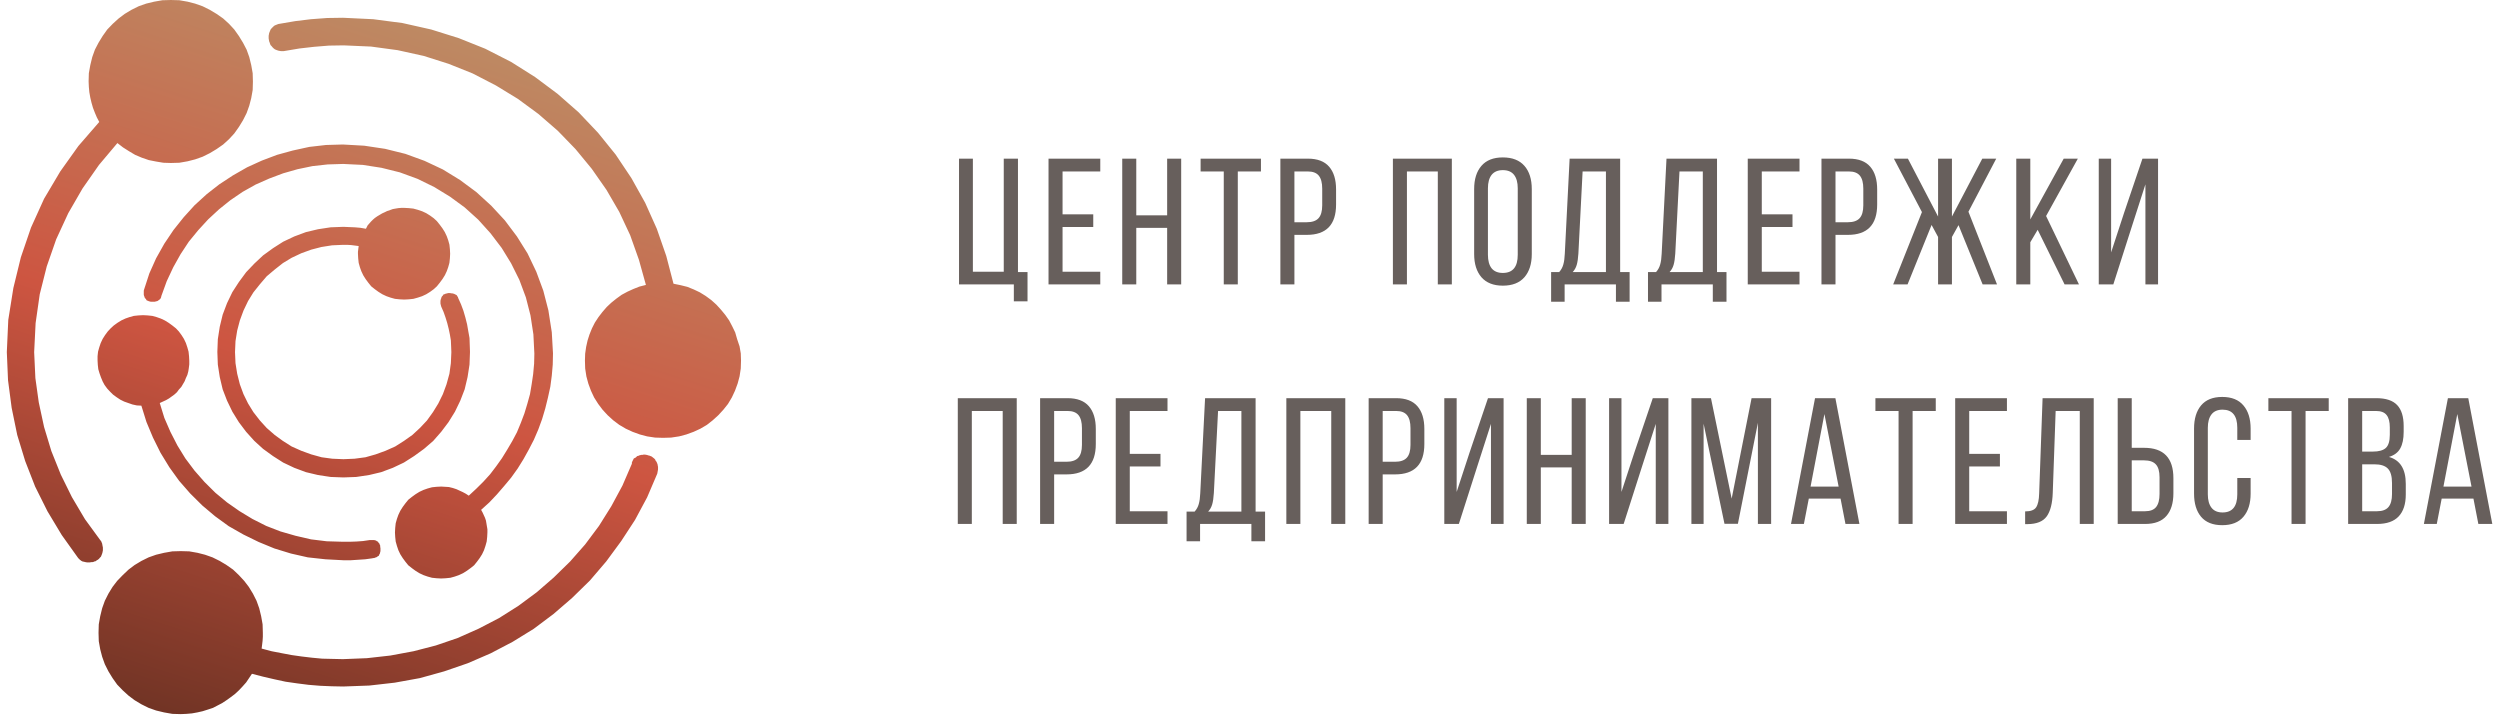
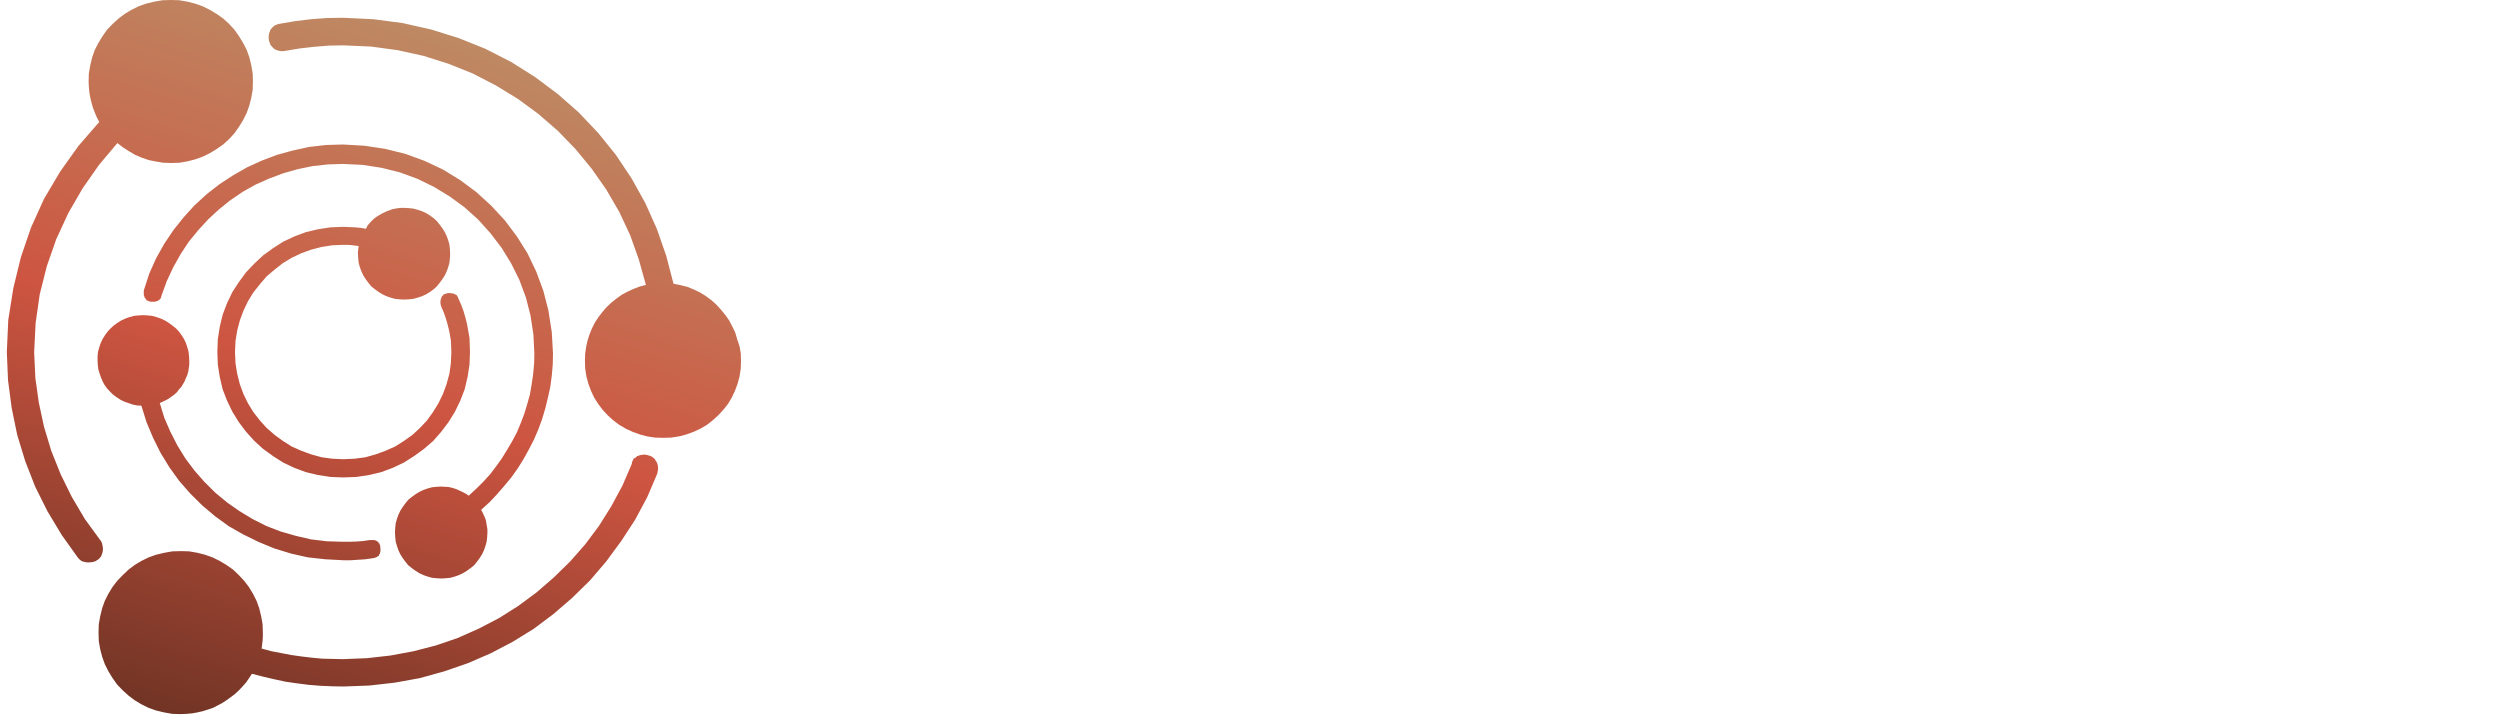
<svg xmlns="http://www.w3.org/2000/svg" width="334" height="96" viewBox="0 0 334 96" fill="none">
  <path d="M84.419 61.957L83.158 64.875L81.671 67.633L80.022 70.263L78.179 72.732L76.175 75.009L73.977 77.158L71.681 79.146L69.256 80.942L66.67 82.577L63.954 83.988L61.141 85.239L58.232 86.233L55.257 87.003L52.154 87.58L49.018 87.933L45.817 88.061L44.395 88.029L43.037 87.997L41.679 87.869L40.321 87.708L38.963 87.516L37.605 87.259L36.28 87.003L34.954 86.65L35.019 86.137L35.083 85.592L35.116 85.079V84.534L35.083 83.411L34.889 82.321L34.631 81.263L34.275 80.268L33.79 79.306L33.241 78.409L32.626 77.607L31.915 76.837L31.139 76.1L30.266 75.49L29.361 74.945L28.391 74.464L27.389 74.111L26.387 73.855L25.288 73.662L24.156 73.63L23.024 73.662L21.925 73.855L20.858 74.111L19.856 74.464L18.886 74.945L17.981 75.49L17.173 76.1L16.397 76.837L15.653 77.607L15.039 78.409L14.489 79.306L14.004 80.268L13.649 81.263L13.39 82.321L13.196 83.411L13.164 84.534L13.196 85.656L13.39 86.746L13.649 87.74L14.004 88.735L14.489 89.697L15.039 90.595L15.653 91.46L16.397 92.23L17.173 92.936L17.981 93.545L18.886 94.09L19.856 94.571L20.858 94.924L21.925 95.18L23.024 95.373L24.156 95.405L24.899 95.373L25.643 95.309L26.354 95.18L27.066 95.02L27.777 94.796L28.456 94.571L29.07 94.251L29.684 93.93L30.266 93.545L30.848 93.128L31.398 92.711L31.915 92.23L32.4 91.717L32.885 91.172L33.273 90.595L33.661 90.017L35.148 90.402L36.668 90.755L38.155 91.076L39.707 91.3L41.226 91.493L42.778 91.621L44.298 91.685L45.849 91.717L49.341 91.589L52.736 91.204L56.098 90.595L59.331 89.697L62.499 88.606L65.538 87.291L68.48 85.752L71.293 84.02L73.944 82.032L76.434 79.884L78.826 77.543L80.992 75.009L82.997 72.283L84.839 69.461L86.456 66.447L87.814 63.272L87.846 63.08L87.878 62.919L87.911 62.727V62.566V62.374L87.878 62.214L87.846 62.021L87.781 61.861L87.717 61.701L87.587 61.54L87.523 61.38L87.394 61.252L87.232 61.123L87.07 60.995L86.909 60.931L86.747 60.867L86.585 60.835L86.424 60.77H86.294L86.23 60.738H86.197H86.133H85.971L85.842 60.77H85.68L85.551 60.803L85.421 60.835L85.292 60.899L85.13 60.931L85.066 60.995L84.936 61.123L84.807 61.187L84.678 61.252L84.613 61.38L84.549 61.508L84.484 61.636L84.419 61.797V61.957ZM13.034 48.135L13.067 48.745L13.132 49.322L13.293 49.867L13.487 50.412L13.713 50.957L13.972 51.438L14.328 51.92L14.716 52.337L15.104 52.721L15.588 53.074L16.073 53.395L16.591 53.651L17.14 53.844L17.69 54.036L18.272 54.164L18.886 54.196L19.565 56.377L20.438 58.462L21.44 60.482L22.636 62.438L23.93 64.234L25.417 65.934L27.033 67.537L28.747 68.98L30.557 70.295L32.529 71.417L34.566 72.412L36.668 73.278L38.866 73.951L41.129 74.464L43.489 74.721L45.882 74.849H46.852L47.822 74.785L48.791 74.721L49.729 74.592L49.858 74.56H49.988L50.117 74.496L50.246 74.464L50.376 74.4L50.44 74.336L50.57 74.272L50.634 74.207L50.667 74.079L50.731 74.015L50.764 73.887L50.796 73.758L50.828 73.63V73.502V73.341V73.213L50.796 73.085V72.893L50.731 72.764L50.699 72.636L50.634 72.572L50.57 72.508L50.505 72.379L50.44 72.347L50.311 72.283L50.246 72.219L50.117 72.187L49.988 72.155H49.826H49.664H49.535H49.373L48.5 72.283L47.628 72.347L46.722 72.379H45.817L43.651 72.315L41.55 72.059L39.48 71.578L37.476 71.001L35.568 70.263L33.726 69.333L31.98 68.275L30.331 67.12L28.779 65.837L27.324 64.394L25.999 62.887L24.77 61.252L23.703 59.52L22.766 57.692L21.957 55.832L21.343 53.844L21.764 53.651L22.184 53.459L22.572 53.234L22.927 52.978L23.283 52.721L23.639 52.401L23.897 52.048L24.221 51.695L24.447 51.31L24.673 50.925L24.835 50.509L25.029 50.092L25.158 49.611L25.223 49.194L25.288 48.681V48.2L25.255 47.59L25.191 46.981L25.029 46.404L24.835 45.827L24.576 45.281L24.253 44.768L23.897 44.287L23.509 43.87L23.024 43.485L22.539 43.133L22.022 42.812L21.473 42.556L20.923 42.363L20.341 42.203L19.727 42.139L19.112 42.106L18.498 42.139L17.884 42.203L17.302 42.363L16.752 42.556L16.203 42.812L15.685 43.133L15.2 43.485L14.78 43.87L14.392 44.287L14.037 44.768L13.713 45.281L13.455 45.827L13.261 46.404L13.099 46.981L13.034 47.59V48.135ZM48.889 30.562L48.145 30.433L47.401 30.369L46.625 30.337L45.882 30.305L44.168 30.369L42.487 30.626L40.871 31.011L39.319 31.588L37.831 32.293L36.474 33.159L35.148 34.121L33.984 35.212L32.885 36.366L31.915 37.681L31.042 39.028L30.331 40.503L29.749 42.042L29.361 43.646L29.102 45.313L29.038 47.013L29.102 48.713L29.361 50.38L29.749 52.016L30.331 53.523L31.042 54.998L31.915 56.409L32.885 57.692L33.984 58.91L35.148 59.969L36.474 60.931L37.831 61.797L39.319 62.502L40.871 63.08L42.487 63.464L44.168 63.721L45.882 63.785L47.595 63.721L49.309 63.464L50.925 63.08L52.477 62.502L53.964 61.797L55.322 60.931L56.648 59.969L57.876 58.91L58.943 57.692L59.913 56.409L60.786 54.998L61.497 53.523L62.079 52.016L62.467 50.38L62.726 48.713L62.79 47.013L62.758 46.083L62.726 45.153L62.564 44.255L62.402 43.325L62.176 42.427L61.917 41.529L61.594 40.663L61.206 39.797L61.174 39.669L61.109 39.605L61.044 39.477L60.98 39.413L60.85 39.349L60.786 39.316L60.657 39.252L60.527 39.22L60.398 39.188H60.269L60.139 39.156H60.01H59.881L59.751 39.188L59.622 39.22L59.493 39.252L59.363 39.316L59.234 39.349L59.169 39.477L59.105 39.541L59.04 39.605L58.975 39.733L58.943 39.862L58.911 39.926L58.878 40.054L58.846 40.182V40.311V40.439V40.567L58.878 40.696L58.911 40.824L58.943 40.952L59.266 41.69L59.525 42.427L59.751 43.165L59.945 43.934L60.107 44.704L60.236 45.474L60.269 46.243L60.301 47.045L60.236 48.52L60.042 49.931L59.654 51.342L59.169 52.657L58.555 53.908L57.844 55.062L57.036 56.185L56.098 57.179L55.096 58.109L53.964 58.91L52.8 59.648L51.507 60.225L50.182 60.706L48.824 61.091L47.369 61.284L45.882 61.348L44.395 61.284L42.972 61.091L41.582 60.706L40.256 60.225L38.963 59.648L37.799 58.91L36.7 58.109L35.633 57.179L34.728 56.185L33.855 55.062L33.144 53.908L32.529 52.657L32.044 51.342L31.689 49.931L31.463 48.52L31.398 47.045L31.463 45.57L31.689 44.159L32.044 42.812L32.529 41.497L33.144 40.214L33.855 39.06L34.728 37.969L35.633 36.911L36.7 36.013L37.799 35.148L38.963 34.442L40.256 33.833L41.582 33.352L42.94 32.999L44.362 32.775L45.849 32.71H46.367L46.916 32.742L47.919 32.871L47.886 33.127L47.854 33.384L47.822 33.64V33.897L47.854 34.506L47.919 35.115L48.08 35.693L48.274 36.238L48.533 36.783L48.856 37.296L49.212 37.777L49.6 38.258L50.085 38.643L50.57 38.996L51.087 39.316L51.636 39.573L52.186 39.765L52.768 39.926L53.382 39.99L53.997 40.022L54.611 39.99L55.225 39.926L55.807 39.765L56.389 39.573L56.939 39.316L57.456 38.996L57.941 38.643L58.361 38.258L58.749 37.777L59.105 37.296L59.428 36.783L59.687 36.238L59.881 35.693L60.042 35.115L60.107 34.506L60.139 33.897L60.107 33.288L60.042 32.678L59.881 32.101L59.687 31.556L59.428 31.011L59.105 30.497L58.749 30.017L58.361 29.535L57.941 29.151L57.456 28.798L56.939 28.477L56.389 28.221L55.807 28.028L55.225 27.868L54.611 27.804L53.997 27.772H53.609L53.221 27.804L52.833 27.868L52.477 27.932L52.121 28.06L51.733 28.189L51.41 28.349L51.055 28.509L50.731 28.702L50.408 28.894L50.085 29.119L49.826 29.343L49.567 29.6L49.341 29.856L49.115 30.113L48.889 30.562ZM19.242 38.707L19.209 38.835V38.964V39.092V39.252V39.381L19.242 39.509L19.274 39.573L19.306 39.701L19.371 39.83L19.436 39.894L19.5 39.958L19.565 40.086L19.63 40.15L19.759 40.182L19.888 40.246L20.018 40.279L20.147 40.311H20.276H20.406H20.535H20.664L20.794 40.279L20.923 40.246L21.052 40.214L21.117 40.15L21.246 40.086L21.311 40.022L21.376 39.958L21.44 39.894L21.505 39.765L21.537 39.637L21.57 39.509L22.281 37.553L23.154 35.693L24.124 33.961L25.223 32.293L26.484 30.754L27.809 29.311L29.264 27.964L30.784 26.745L32.432 25.623L34.146 24.661L35.956 23.859L37.831 23.154L39.739 22.609L41.743 22.192L43.78 21.967L45.849 21.903L48.468 22.031L50.958 22.416L53.415 23.026L55.775 23.891L58.005 24.982L60.107 26.265L62.079 27.708L63.89 29.343L65.538 31.171L67.026 33.127L68.286 35.18L69.386 37.392L70.258 39.733L70.873 42.139L71.261 44.672L71.39 47.237L71.358 48.584L71.228 49.995L71.034 51.31L70.808 52.657L70.453 53.94L70.065 55.223L69.58 56.505L69.062 57.756L68.448 58.91L67.769 60.065L67.058 61.219L66.282 62.31L65.474 63.368L64.569 64.362L63.631 65.292L62.629 66.222L62.241 65.966L61.82 65.741L61.4 65.549L60.98 65.356L60.495 65.196L59.978 65.068L59.46 65.036L58.943 65.004L58.329 65.036L57.715 65.1L57.133 65.26L56.583 65.453L56.033 65.709L55.516 66.03L55.031 66.383L54.546 66.767L54.158 67.248L53.803 67.73L53.479 68.243L53.221 68.788L53.027 69.333L52.865 69.91L52.8 70.519L52.768 71.129L52.8 71.738L52.865 72.347L53.027 72.925L53.221 73.502L53.479 74.047L53.803 74.56L54.158 75.041L54.546 75.522L55.031 75.907L55.516 76.26L56.033 76.581L56.583 76.837L57.133 77.029L57.715 77.19L58.329 77.254L58.943 77.286L59.557 77.254L60.172 77.19L60.754 77.029L61.303 76.837L61.853 76.581L62.37 76.26L62.855 75.907L63.34 75.522L63.728 75.041L64.084 74.56L64.407 74.047L64.665 73.502L64.859 72.925L65.021 72.347L65.086 71.738L65.118 71.129V70.712L65.053 70.327L64.989 69.942L64.924 69.557L64.795 69.173L64.633 68.82L64.472 68.467L64.278 68.114L65.377 67.12L66.379 66.062L67.349 64.939L68.286 63.817L69.159 62.599L69.935 61.348L70.647 60.065L71.326 58.75L71.907 57.403L72.425 55.992L72.845 54.581L73.201 53.138L73.524 51.663L73.718 50.188L73.847 48.713L73.879 47.205L73.718 44.383L73.265 41.465L72.586 38.835L71.649 36.302L70.485 33.865L69.062 31.588L67.446 29.439L65.635 27.483L63.631 25.655L61.465 24.052L59.169 22.641L56.712 21.486L54.158 20.556L51.443 19.883L48.662 19.466L45.817 19.305L43.554 19.37L41.323 19.626L39.125 20.107L37.023 20.684L34.986 21.454L33.014 22.352L31.107 23.442L29.297 24.629L27.615 25.944L25.999 27.419L24.544 29.022L23.186 30.722L21.957 32.55L20.858 34.506L19.953 36.526L19.242 38.707ZM37.379 3.175L37.185 3.207L37.023 3.271L36.862 3.335L36.7 3.399L36.538 3.528L36.409 3.656L36.28 3.784L36.15 3.944L36.086 4.105L36.021 4.265L35.956 4.426L35.924 4.618L35.892 4.778V4.971V5.131L35.924 5.323L35.956 5.516L36.021 5.676L36.086 5.869L36.15 6.029L36.28 6.157L36.409 6.318L36.538 6.446L36.7 6.574L36.829 6.638L36.991 6.702L37.185 6.767L37.347 6.799L37.541 6.831H37.702H37.896L38.09 6.799L39.998 6.478L41.97 6.253L43.942 6.093L45.914 6.061L49.567 6.221L53.124 6.702L56.615 7.472L59.945 8.53L63.146 9.813L66.25 11.416L69.192 13.212L71.94 15.233L74.526 17.478L76.886 19.915L79.052 22.544L81.025 25.366L82.738 28.317L84.193 31.427L85.357 34.699L86.294 38.066L85.421 38.29L84.613 38.611L83.837 38.964L83.061 39.381L82.35 39.894L81.671 40.439L81.057 41.016L80.475 41.69L79.958 42.363L79.473 43.101L79.085 43.87L78.761 44.672L78.503 45.474L78.309 46.34L78.179 47.237L78.147 48.167L78.179 49.226L78.341 50.284L78.6 51.246L78.955 52.208L79.376 53.106L79.925 53.972L80.507 54.742L81.186 55.479L81.93 56.153L82.738 56.762L83.611 57.275L84.516 57.692L85.486 58.045L86.456 58.301L87.523 58.462L88.59 58.494L89.657 58.462L90.724 58.301L91.693 58.045L92.663 57.692L93.569 57.275L94.442 56.762L95.217 56.153L95.961 55.479L96.64 54.742L97.254 53.972L97.771 53.106L98.192 52.208L98.547 51.246L98.806 50.284L98.968 49.226L99 48.167L98.968 47.205L98.806 46.275L98.483 45.313L98.224 44.415L97.836 43.614L97.416 42.812L96.898 42.074L96.317 41.369L95.702 40.696L95.023 40.086L94.28 39.541L93.504 39.06L92.696 38.675L91.823 38.322L90.918 38.098L89.98 37.905L89.01 34.185L87.749 30.562L86.197 27.098L84.355 23.795L82.253 20.652L79.893 17.734L77.307 15.008L74.494 12.539L71.487 10.294L68.286 8.274L64.827 6.51L61.303 5.099L57.617 3.944L53.77 3.079L49.858 2.566L45.817 2.373L43.716 2.405L41.55 2.566L39.448 2.822L37.379 3.175ZM11.838 10.871L11.87 11.609L11.935 12.314L12.065 13.052L12.226 13.726L12.42 14.399L12.679 15.072L12.938 15.682L13.261 16.291L10.48 19.498L8.056 22.897L5.889 26.553L4.144 30.401L2.786 34.378L1.784 38.483L1.105 42.748L0.911 47.045L1.072 50.797L1.557 54.485L2.301 58.109L3.368 61.604L4.693 65.004L6.342 68.307L8.25 71.482L10.448 74.56L10.513 74.624L10.577 74.689L10.642 74.752L10.707 74.817L10.771 74.849L10.836 74.913L10.901 74.945L11.03 75.009L11.095 75.041H11.224L11.289 75.073L11.418 75.105H11.483L11.612 75.138H11.677H11.838H12L12.162 75.105H12.323L12.485 75.073L12.614 75.009L12.776 74.977L12.938 74.849L13.067 74.785L13.228 74.656L13.358 74.496L13.487 74.368L13.552 74.207L13.616 74.047L13.681 73.855L13.713 73.694L13.746 73.534V73.341V73.149L13.713 72.989L13.681 72.829L13.649 72.636L13.584 72.476L13.519 72.315L13.39 72.155L11.353 69.365L9.607 66.415L8.12 63.4L6.859 60.258L5.889 57.05L5.178 53.748L4.726 50.509L4.564 47.045L4.758 43.165L5.308 39.316L6.245 35.596L7.506 31.973L9.122 28.477L11.03 25.174L13.228 22.031L15.685 19.113L16.429 19.69L17.237 20.203L18.046 20.684L18.951 21.069L19.888 21.39L20.858 21.582L21.828 21.743L22.83 21.775L23.962 21.743L25.061 21.55L26.063 21.294L27.066 20.941L28.035 20.46L28.941 19.915L29.814 19.305L30.59 18.6L31.301 17.83L31.915 16.964L32.465 16.067L32.95 15.104L33.305 14.11L33.564 13.116L33.758 12.026L33.79 10.903L33.758 9.781L33.564 8.691L33.305 7.632L32.95 6.638L32.465 5.708L31.915 4.81L31.301 3.944L30.59 3.175L29.814 2.469L28.941 1.86L28.035 1.315L27.066 0.834L26.063 0.481L25.061 0.224L23.962 0.032L22.83 0L21.699 0.032L20.6 0.224L19.533 0.481L18.53 0.834L17.561 1.315L16.655 1.86L15.847 2.469L15.071 3.175L14.328 3.944L13.713 4.81L13.164 5.708L12.679 6.638L12.323 7.632L12.065 8.691L11.87 9.781L11.838 10.871Z" fill="url(#paint0_linear_918_1857)" />
-   <path d="M128.125 38V21.195H129.977V36.301H134.102V21.195H136V36.348H137.277V40.262H135.449V38H128.125ZM140.083 38V21.195H146.997V22.906H141.958V28.637H146.059V30.324H141.958V36.301H146.997V38H140.083ZM149.931 38V21.195H151.806V28.766H155.931V21.195H157.806V38H155.931V30.441H151.806V38H149.931ZM160.401 22.906V21.195H168.463V22.906H165.37V38H163.495V22.906H160.401ZM171.058 38V21.195H174.726C176.007 21.195 176.956 21.555 177.573 22.273C178.191 22.984 178.499 23.996 178.499 25.309V27.324C178.499 30.027 177.195 31.379 174.585 31.379H172.933V38H171.058ZM172.933 29.691H174.585C175.296 29.691 175.816 29.516 176.144 29.164C176.48 28.805 176.648 28.23 176.648 27.441V25.203C176.648 24.422 176.495 23.844 176.191 23.469C175.886 23.094 175.398 22.906 174.726 22.906H172.933V29.691ZM186.091 38V21.195H193.966V38H192.091V22.906H187.966V38H186.091ZM196.947 33.945V25.262C196.947 23.941 197.271 22.906 197.92 22.156C198.568 21.406 199.521 21.031 200.779 21.031C202.045 21.031 203.005 21.406 203.662 22.156C204.318 22.906 204.646 23.941 204.646 25.262V33.945C204.646 35.25 204.318 36.281 203.662 37.039C203.005 37.789 202.045 38.164 200.779 38.164C199.529 38.164 198.576 37.789 197.92 37.039C197.271 36.281 196.947 35.25 196.947 33.945ZM198.787 34.039C198.787 34.82 198.951 35.422 199.279 35.844C199.615 36.258 200.115 36.465 200.779 36.465C202.107 36.465 202.771 35.656 202.771 34.039V25.156C202.771 24.383 202.607 23.785 202.279 23.363C201.951 22.941 201.451 22.73 200.779 22.73C200.115 22.73 199.615 22.941 199.279 23.363C198.951 23.785 198.787 24.383 198.787 25.156V34.039ZM207.229 36.348H208.307C208.573 36.051 208.756 35.715 208.858 35.34C208.967 34.957 209.034 34.477 209.057 33.898L209.702 21.195H216.452V36.348H217.717V40.309H215.889V38H209.034V40.309H207.229V36.348ZM210.112 36.348H214.553V22.906H211.436L210.873 33.875C210.834 34.508 210.76 35.012 210.651 35.387C210.541 35.762 210.362 36.082 210.112 36.348ZM220.171 36.348H221.249C221.515 36.051 221.698 35.715 221.8 35.34C221.909 34.957 221.976 34.477 221.999 33.898L222.644 21.195H229.394V36.348H230.659V40.309H228.831V38H221.976V40.309H220.171V36.348ZM223.054 36.348H227.495V22.906H224.378L223.816 33.875C223.777 34.508 223.702 35.012 223.593 35.387C223.484 35.762 223.304 36.082 223.054 36.348ZM233.5 38V21.195H240.414V22.906H235.375V28.637H239.477V30.324H235.375V36.301H240.414V38H233.5ZM243.348 38V21.195H247.016C248.298 21.195 249.247 21.555 249.864 22.273C250.481 22.984 250.79 23.996 250.79 25.309V27.324C250.79 30.027 249.485 31.379 246.876 31.379H245.223V38H243.348ZM245.223 29.691H246.876C247.587 29.691 248.106 29.516 248.434 29.164C248.77 28.805 248.938 28.23 248.938 27.441V25.203C248.938 24.422 248.786 23.844 248.481 23.469C248.177 23.094 247.688 22.906 247.016 22.906H245.223V29.691ZM252.927 38L256.771 28.332L253.021 21.195H254.896L258.927 28.93V21.195H260.779V28.93L264.834 21.195H266.697L262.982 28.285L266.802 38H264.88L261.658 30.078L260.779 31.66V38H258.927V31.66L258.06 30.055L254.849 38H252.927ZM269.373 38V21.195H271.248V29.316L275.713 21.195H277.6L273.358 28.859L277.752 38H275.83L272.233 30.699L271.248 32.363V38H269.373ZM280.394 38V21.195H282.046V33.723L283.78 28.426L286.23 21.195H288.316V38H286.628V24.629L284.835 30.195L282.339 38H280.394ZM127.961 70V53.195H135.836V70H133.961V54.906H129.836V70H127.961ZM138.958 70V53.195H142.626C143.907 53.195 144.856 53.555 145.473 54.273C146.091 54.984 146.399 55.996 146.399 57.309V59.324C146.399 62.027 145.095 63.379 142.485 63.379H140.833V70H138.958ZM140.833 61.691H142.485C143.196 61.691 143.716 61.516 144.044 61.164C144.38 60.805 144.548 60.23 144.548 59.441V57.203C144.548 56.422 144.395 55.844 144.091 55.469C143.786 55.094 143.298 54.906 142.626 54.906H140.833V61.691ZM149.064 70V53.195H155.978V54.906H150.939V60.637H155.041V62.324H150.939V68.301H155.978V70H149.064ZM158.526 68.348H159.604C159.87 68.051 160.053 67.715 160.155 67.34C160.264 66.957 160.33 66.477 160.354 65.898L160.998 53.195H167.748V68.348H169.014V72.309H167.186V70H160.33V72.309H158.526V68.348ZM161.409 68.348H165.85V54.906H162.733L162.17 65.875C162.131 66.508 162.057 67.012 161.948 67.387C161.838 67.762 161.659 68.082 161.409 68.348ZM171.855 70V53.195H179.73V70H177.855V54.906H173.73V70H171.855ZM182.852 70V53.195H186.52C187.801 53.195 188.75 53.555 189.367 54.273C189.984 54.984 190.293 55.996 190.293 57.309V59.324C190.293 62.027 188.988 63.379 186.379 63.379H184.727V70H182.852ZM184.727 61.691H186.379C187.09 61.691 187.609 61.516 187.938 61.164C188.273 60.805 188.441 60.23 188.441 59.441V57.203C188.441 56.422 188.289 55.844 187.984 55.469C187.68 55.094 187.191 54.906 186.52 54.906H184.727V61.691ZM192.958 70V53.195H194.61V65.723L196.345 60.426L198.794 53.195H200.88V70H199.192V56.629L197.399 62.195L194.903 70H192.958ZM203.978 70V53.195H205.853V60.766H209.978V53.195H211.853V70H209.978V62.441H205.853V70H203.978ZM214.975 70V53.195H216.627V65.723L218.362 60.426L220.811 53.195H222.897V70H221.209V56.629L219.416 62.195L216.92 70H214.975ZM225.972 70V53.195H228.585L231.351 66.613L234.011 53.195H236.624V70H234.855V56.488L232.183 69.977H230.39L227.601 56.605V70H225.972ZM239.277 70L242.488 53.195H245.207L248.418 70H246.555L245.898 66.613H241.656L241 70H239.277ZM241.891 65.008H245.641L243.742 55.316L241.891 65.008ZM250.555 54.906V53.195H258.618V54.906H255.524V70H253.649V54.906H250.555ZM261.212 70V53.195H268.127V54.906H263.087V60.637H267.189V62.324H263.087V68.301H268.127V70H261.212ZM270.557 70.023V68.324C271.291 68.324 271.78 68.144 272.022 67.785C272.272 67.418 272.409 66.797 272.432 65.922L272.889 53.195H279.721V70H277.858V54.906H274.635L274.248 65.828C274.202 67.25 273.932 68.305 273.44 68.992C272.948 69.672 272.092 70.016 270.873 70.023H270.557ZM282.925 70V53.195H284.8V59.828H286.452C289.062 59.828 290.366 61.18 290.366 63.883V65.898C290.366 67.211 290.054 68.223 289.429 68.934C288.812 69.644 287.866 70 286.593 70H282.925ZM284.8 68.301H286.593C287.265 68.301 287.753 68.113 288.058 67.738C288.363 67.356 288.515 66.773 288.515 65.992V63.766C288.515 62.961 288.347 62.383 288.011 62.031C287.683 61.68 287.163 61.504 286.452 61.504H284.8V68.301ZM293.125 65.945V57.262C293.125 55.949 293.438 54.918 294.062 54.168C294.695 53.41 295.637 53.031 296.887 53.031C298.145 53.031 299.09 53.41 299.723 54.168C300.363 54.918 300.684 55.949 300.684 57.262V58.773H298.902V57.156C298.902 55.539 298.246 54.73 296.934 54.73C296.277 54.73 295.785 54.941 295.457 55.363C295.129 55.785 294.965 56.383 294.965 57.156V66.039C294.965 66.812 295.129 67.41 295.457 67.832C295.785 68.254 296.277 68.465 296.934 68.465C298.246 68.465 298.902 67.656 298.902 66.039V63.859H300.684V65.945C300.684 67.258 300.363 68.289 299.723 69.039C299.09 69.789 298.145 70.164 296.887 70.164C295.637 70.164 294.695 69.789 294.062 69.039C293.438 68.289 293.125 67.258 293.125 65.945ZM303.055 54.906V53.195H311.118V54.906H308.024V70H306.149V54.906H303.055ZM313.712 70V53.195H317.474C318.755 53.195 319.685 53.504 320.263 54.121C320.841 54.73 321.13 55.664 321.13 56.922V57.707C321.13 58.629 320.978 59.363 320.673 59.91C320.377 60.449 319.873 60.828 319.162 61.047C320.662 61.469 321.412 62.668 321.412 64.644V66.062C321.412 67.344 321.095 68.32 320.462 68.992C319.83 69.664 318.869 70 317.58 70H313.712ZM315.587 68.301H317.58C318.267 68.301 318.771 68.117 319.091 67.75C319.412 67.375 319.572 66.797 319.572 66.016V64.527C319.572 63.613 319.384 62.969 319.009 62.594C318.642 62.219 318.045 62.031 317.216 62.031H315.587V68.301ZM315.587 60.332H317.029C317.81 60.332 318.38 60.172 318.74 59.852C319.099 59.523 319.279 58.938 319.279 58.094V57.109C319.279 56.352 319.134 55.797 318.845 55.445C318.564 55.086 318.091 54.906 317.427 54.906H315.587V60.332ZM323.83 70L327.041 53.195H329.76L332.971 70H331.108L330.452 66.613H326.209L325.553 70H323.83ZM326.444 65.008H330.194L328.295 55.316L326.444 65.008Z" fill="#675F5C" />
  <defs>
    <linearGradient id="paint0_linear_918_1857" x1="49.955" y1="3.44978e-07" x2="19.282" y2="95.879" gradientUnits="userSpaceOnUse">
      <stop stop-color="#BD8B64" />
      <stop offset="0.495" stop-color="#CD5541" />
      <stop offset="1" stop-color="#6F3324" />
    </linearGradient>
  </defs>
</svg>